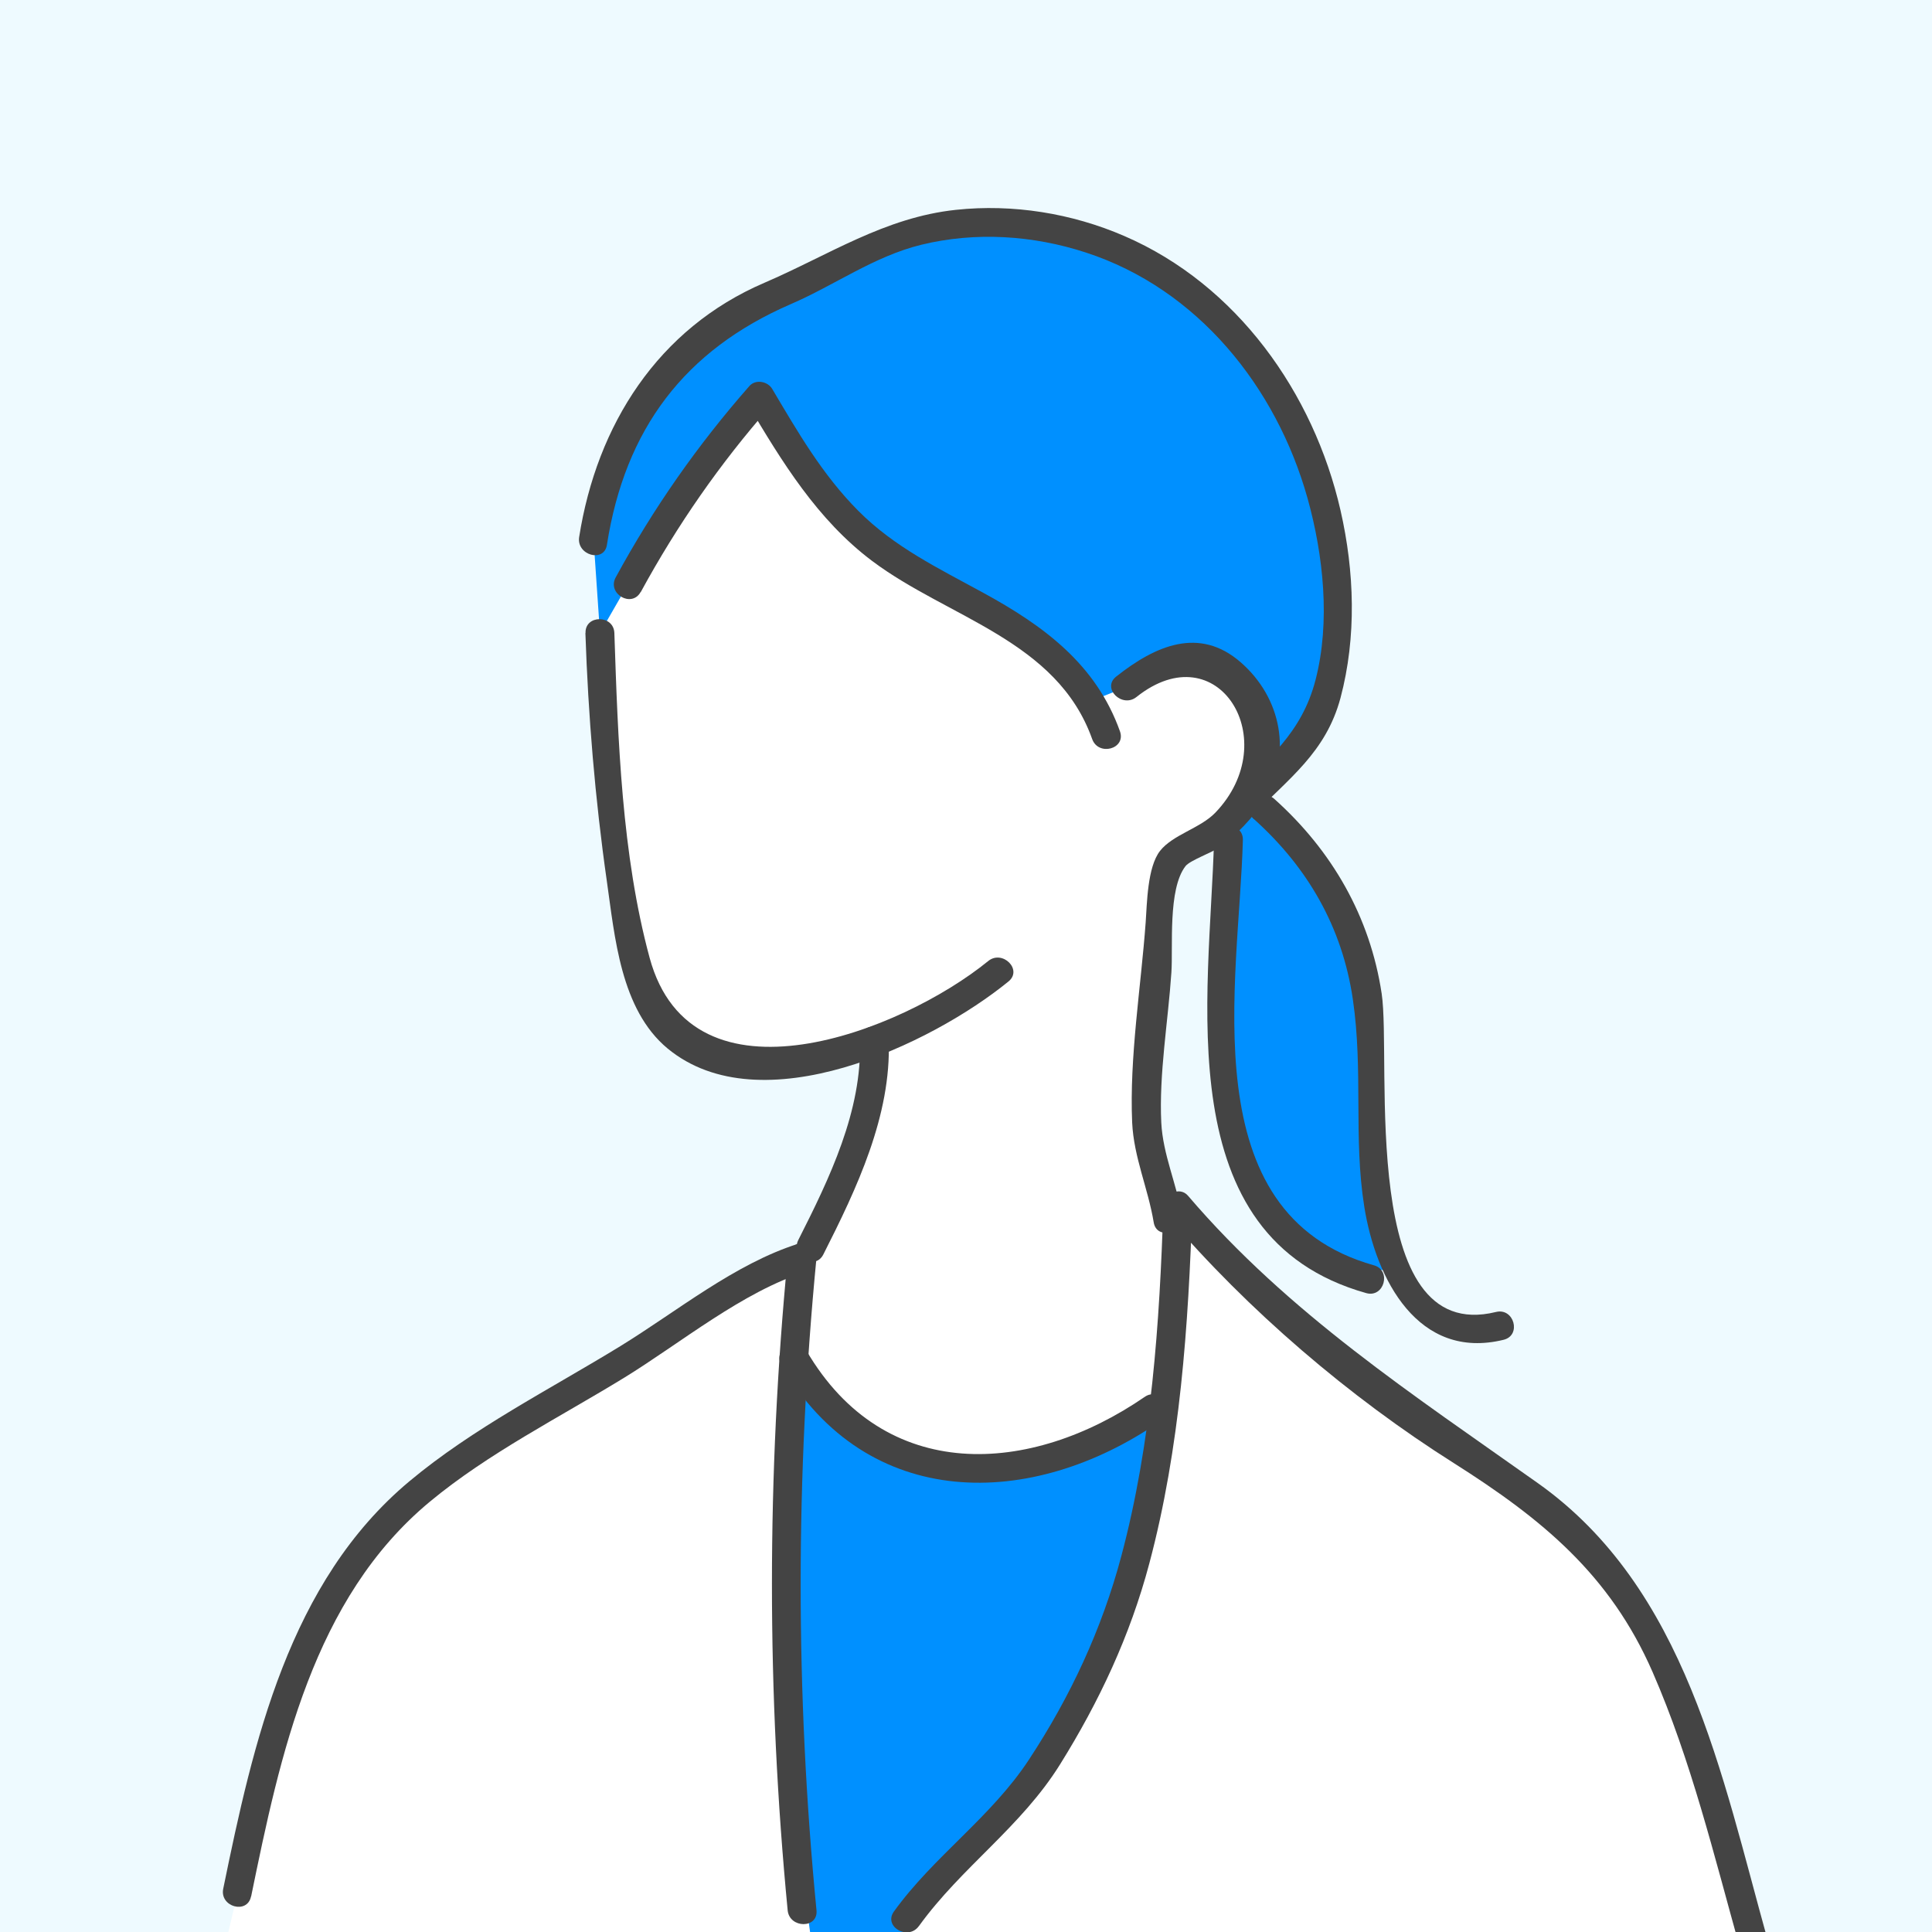
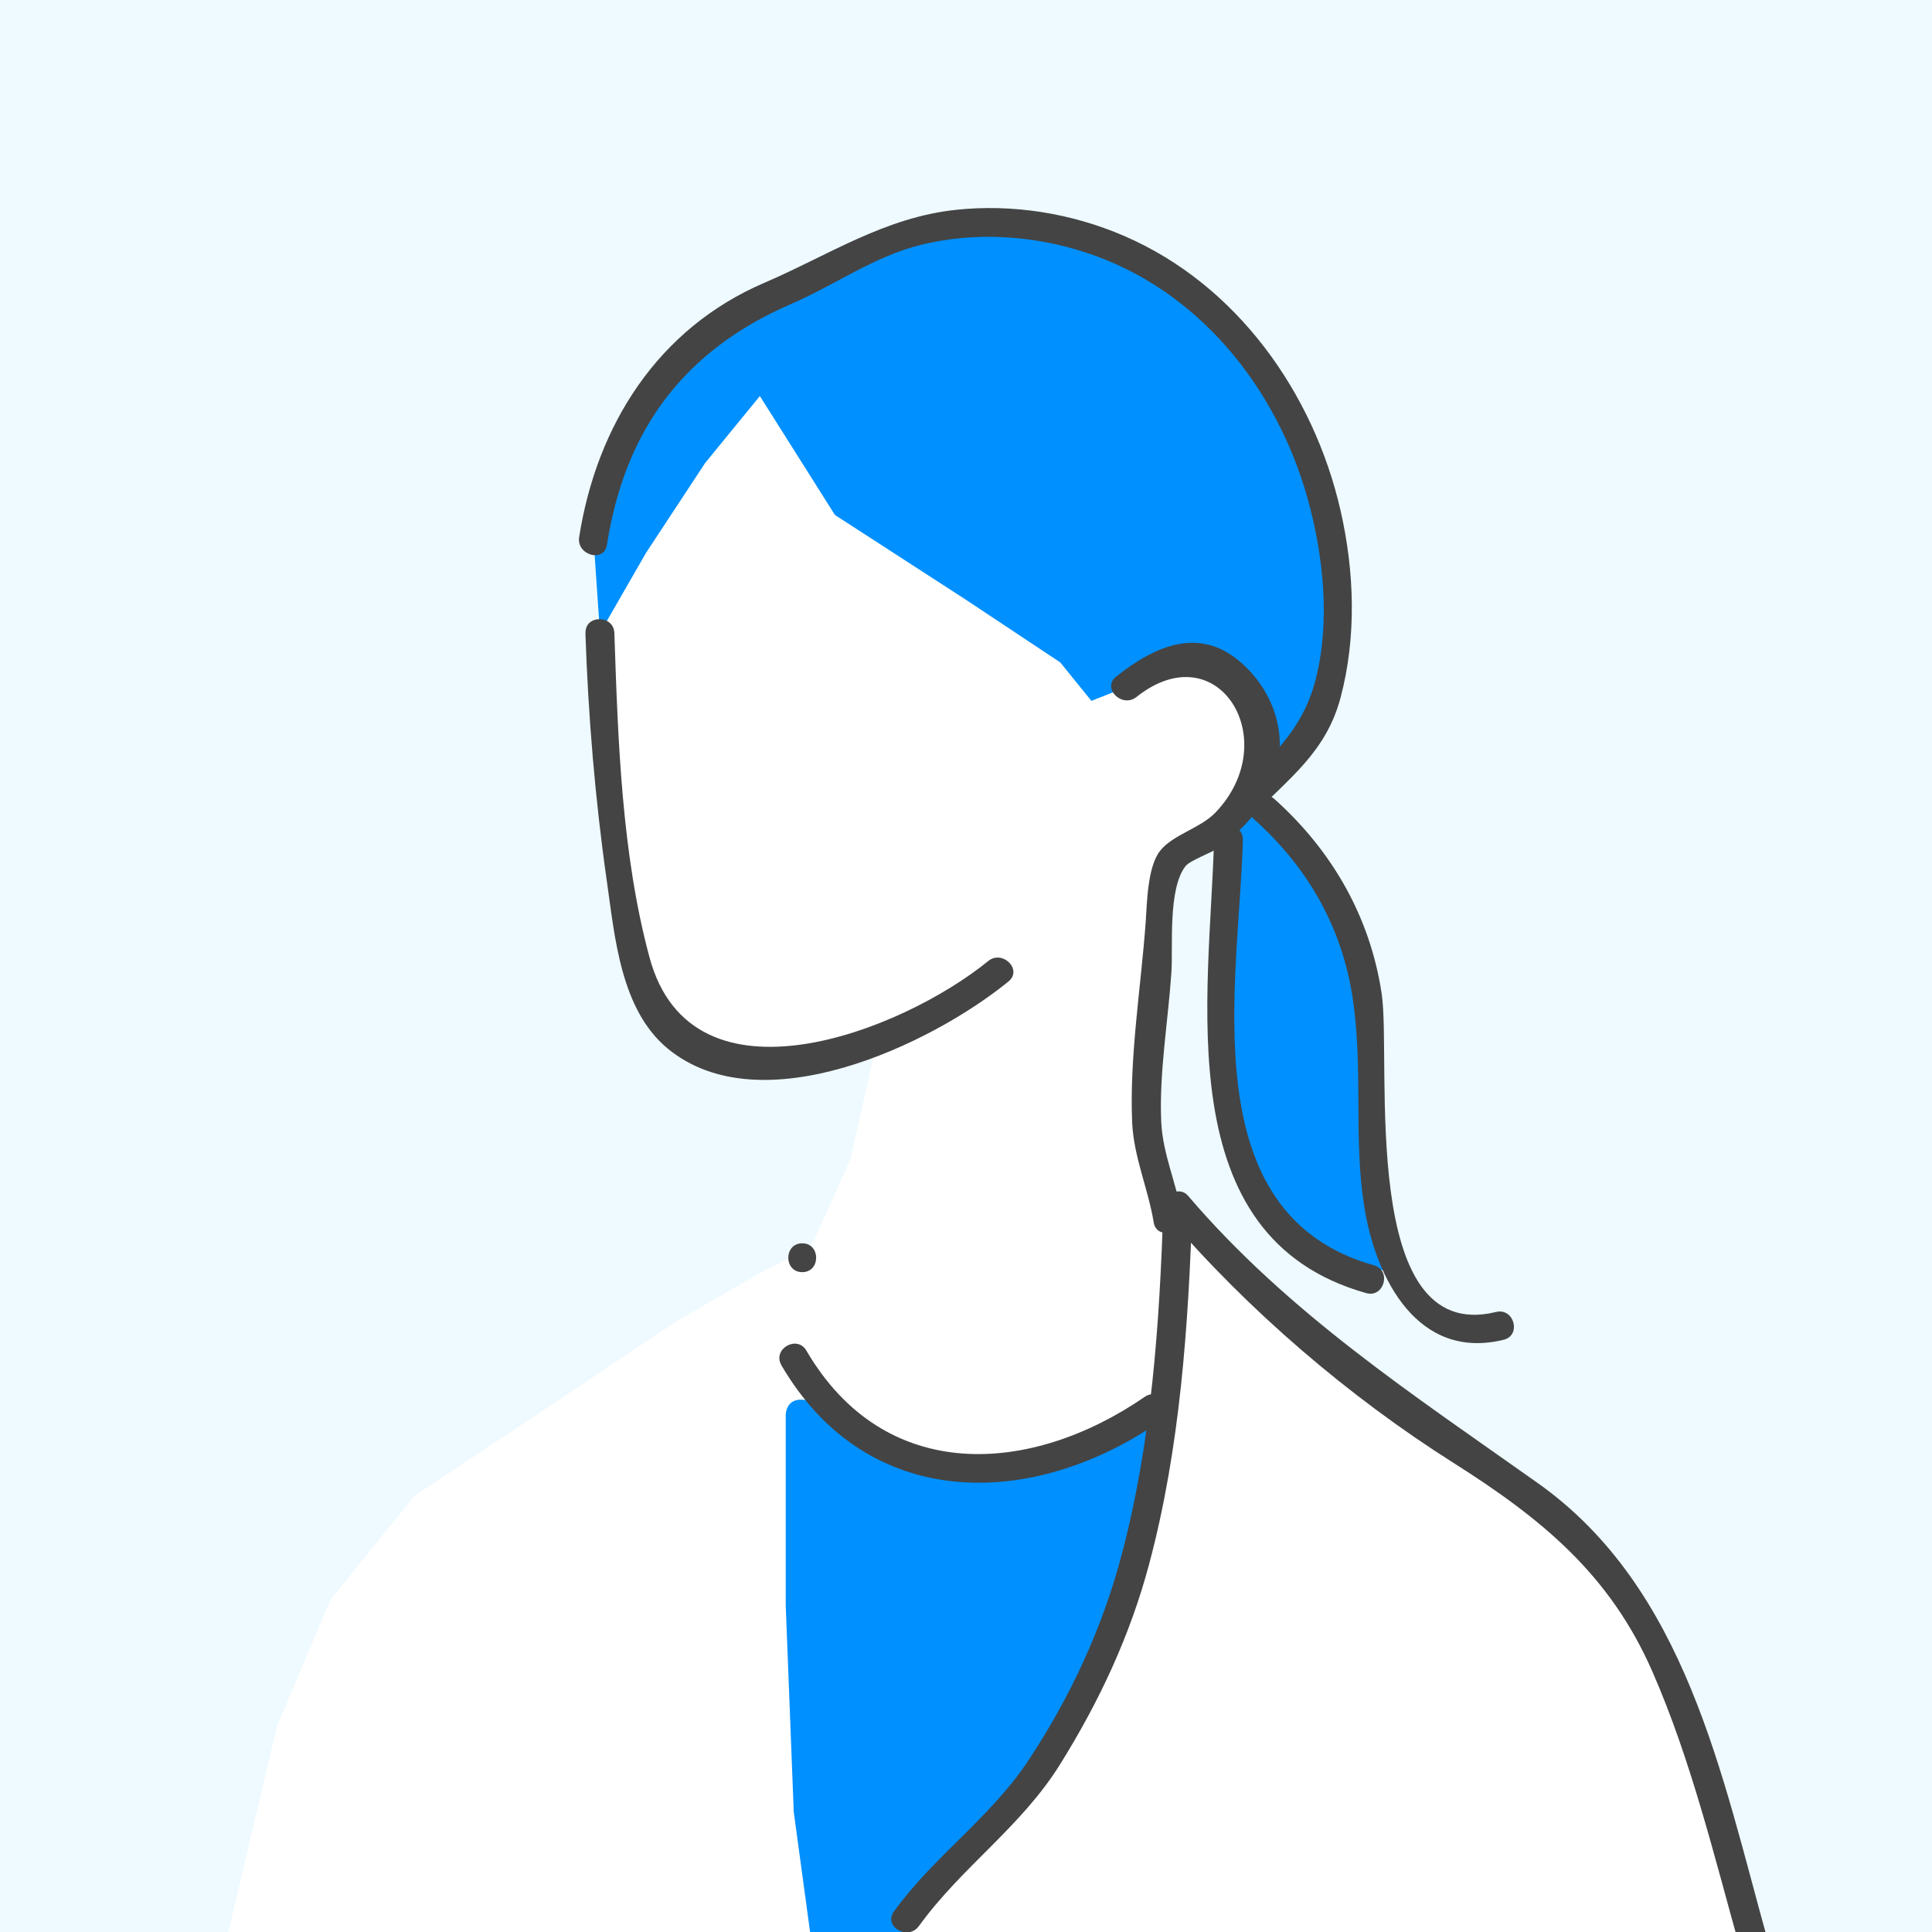
<svg xmlns="http://www.w3.org/2000/svg" id="_レイヤー_1" viewBox="0 0 130 130">
  <defs>
    <style>.cls-1{fill:#0090ff;}.cls-2{fill:#fff;}.cls-3{fill:#444;}.cls-4{fill:#eefaff;}</style>
  </defs>
  <rect class="cls-4" x="0" y="0" width="130" height="130" />
  <polygon class="cls-2" points="118.02 130.83 15.17 130.83 18.64 116.15 22.23 107.65 27.87 100.67 36.43 94.99 45.59 88.86 51.31 85.56 54.56 83.92 57.23 77.99 58.86 70.72 58.84 70.01 50.66 71.63 46.03 70.16 42.88 65.08 41.44 56.51 40.37 42.96 39.9 35.28 43.97 25.4 49.87 20.96 54.6 18.83 61.57 15.71 68.41 15.05 76.11 17.16 82.02 21.63 86.9 28.09 88.89 35.61 89.96 41.85 88.9 47.96 85.5 52.36 84.8 53.88 82.02 55.79 78.77 58.28 78.02 64.54 77.29 73.78 77.52 78.84 79.24 82 85.07 86.98 100.93 99.58 107.13 104.15 111.32 109.53 115.37 121.61 118.02 130.83" />
  <polygon class="cls-1" points="48.77 21.42 44.77 25.16 41.25 31.05 39.9 35.72 40.37 42.59 43.47 37.2 47.45 31.15 51.13 26.65 56.18 34.65 64.94 40.32 71.34 44.57 73.44 47.16 75.8 46.22 80.16 44.08 83.52 45.96 85.07 49.47 85.28 52.59 88.24 49.47 89.98 43.4 89.55 36.12 87.89 29.68 85.28 24.61 78.9 18.77 72.71 15.86 66.27 14.97 60.51 15.88 55.73 18.47 48.77 21.42" />
  <path class="cls-1" d="M85.82,55.11s3.7,3.38,4.82,6.92,1.48,9.15,1.7,13.24,1.72,10.29,1.72,10.29l-4.09-.39-5.49-5.13-1.88-5.05-.59-5.84.55-9.98-.16-3.72s1.84-1.97,3.41-.33Z" />
  <path class="cls-1" d="M54.69,131.34l-1.28-9.42-.54-13.9v-12.77s-.08-2.41,3.59,0c3.67,2.41,9,3.83,9,3.83l3.15-.11,5.18-1.81s3.48-3.52,4.11.16-1.98,9.25-1.98,9.25l-5.39,11.55-6.68,7.66-4.05,5.55h-5.14Z" />
  <path class="cls-3" d="M39.39,42.59c.19,5.58.65,11.15,1.44,16.68.54,3.76.92,8.65,4.09,11.28,6.27,5.18,17.73-.26,22.94-4.51.97-.79-.41-2.16-1.37-1.37-5.79,4.72-19.93,10.3-22.78-.23-1.88-6.94-2.13-14.68-2.37-21.84-.04-1.25-1.99-1.25-1.94,0h0Z" />
-   <path class="cls-3" d="M55.4,84.41c2.24-4.42,4.58-9.34,4.4-14.4-.04-1.25-1.99-1.25-1.94,0,.17,4.72-2.06,9.31-4.14,13.42-.56,1.11,1.11,2.1,1.68.98h0Z" />
-   <path class="cls-3" d="M43.12,39.83c2.45-4.5,5.32-8.63,8.7-12.48l-1.53-.2c2.32,3.92,4.71,7.83,8.4,10.6,5.12,3.84,12.43,5.33,14.8,11.98.42,1.17,2.29.67,1.87-.52-1.61-4.52-5.14-7.11-9.23-9.34-2.98-1.63-5.94-3.05-8.37-5.49s-4.09-5.33-5.8-8.21c-.3-.51-1.11-.67-1.53-.2-3.49,3.97-6.47,8.23-9,12.88-.6,1.1,1.08,2.08,1.68.98h0Z" />
  <path class="cls-3" d="M40.84,36.65c1.22-7.78,5.22-13.09,12.38-16.19,2.96-1.28,5.59-3.21,8.77-3.99,3.64-.89,7.52-.64,11.07.52,7.53,2.45,12.82,9.05,14.92,16.53,1.07,3.83,1.55,8.33.54,12.23-.94,3.63-3.25,5.35-5.74,7.9-.87.9.5,2.27,1.37,1.37,2.56-2.64,5.06-4.37,6.05-8.06,1.09-4.1.94-8.51,0-12.62-1.81-7.91-6.98-15.19-14.55-18.46-3.53-1.53-7.5-2.17-11.33-1.76-4.8.51-8.56,3.05-12.89,4.91-7.15,3.07-11.27,9.55-12.46,17.11-.19,1.22,1.68,1.75,1.87.52h0Z" />
  <path class="cls-3" d="M84.38,55.12c3.62,3.25,5.94,7.28,6.65,12.12s.03,9.33.77,13.96c.78,4.89,3.63,10.36,9.38,8.95,1.21-.3.7-2.17-.52-1.87-9.31,2.29-7.01-16.87-7.69-21.42-.78-5.18-3.34-9.62-7.22-13.1-.93-.83-2.31.54-1.37,1.37h0Z" />
  <path class="cls-3" d="M81.69,56.51c-.28,10.51-3.18,26.73,10.24,30.5,1.21.34,1.72-1.54.52-1.87-12.35-3.47-9.07-19.1-8.82-28.62.03-1.25-1.91-1.25-1.94,0h0Z" />
  <path class="cls-3" d="M79.52,81.74c-.35-2.1-1.27-4.05-1.38-6.2-.16-3.28.46-6.82.68-10.1.12-1.71-.25-5.61.95-7.16.3-.39,1.83-.93,2.29-1.27,1.11-.81,2.24-1.96,2.97-3.13,1.93-3.09,1.22-6.91-1.55-9.32s-5.72-1.14-8.38.97c-.98.78.4,2.14,1.37,1.37,5.5-4.38,9.97,2.94,5.3,7.79-1.02,1.05-2.85,1.47-3.71,2.56s-.88,3.56-.97,4.81c-.32,4.38-1.1,9.08-.91,13.47.11,2.35,1.07,4.42,1.45,6.72.2,1.23,2.08.71,1.87-.52h0Z" />
  <path class="cls-3" d="M61.84,129.59c2.87-3.97,6.86-6.65,9.49-10.87s4.71-8.65,6-13.5c2.08-7.8,2.64-16.04,2.9-24.07l-1.66.69c5.38,6.31,12.23,12.17,19.24,16.6,5.92,3.75,10.52,7.49,13.39,14.07,2.59,5.93,4.14,12.36,5.88,18.58.34,1.2,2.21.69,1.87-.52-3.11-11.13-5.49-23.7-15.48-30.78-8.35-5.92-16.79-11.43-23.53-19.33-.57-.67-1.63-.1-1.66.69-.25,7.88-.79,15.91-2.83,23.56-1.31,4.92-3.43,9.46-6.22,13.7-2.56,3.89-6.37,6.46-9.08,10.21-.73,1.01.95,1.99,1.68.98h0Z" />
  <path class="cls-3" d="M53.98,85.6c1.25,0,1.25-1.94,0-1.94s-1.25,1.94,0,1.94h0Z" />
-   <path class="cls-3" d="M16.9,127.6c1.95-9.51,4.16-20.04,12.03-26.56,3.93-3.26,8.72-5.67,13.06-8.33,3.81-2.34,7.98-5.8,12.24-7.14l-1.23-.94c-1.41,14.62-1.41,29.28,0,43.91.12,1.23,2.06,1.25,1.94,0-1.42-14.62-1.42-29.28,0-43.91.06-.62-.67-1.11-1.23-.94-4.27,1.35-8.16,4.55-11.97,6.89-4.73,2.9-9.92,5.52-14.19,9.09-8.11,6.77-10.51,17.57-12.53,27.42-.25,1.22,1.62,1.74,1.87.52h0Z" />
  <path class="cls-3" d="M52.58,91.87c5.78,9.88,16.85,9.71,25.43,3.8,1.02-.7.05-2.39-.98-1.68-7.69,5.29-17.5,5.91-22.77-3.11-.63-1.08-2.31-.1-1.68.98h0Z" />
</svg>